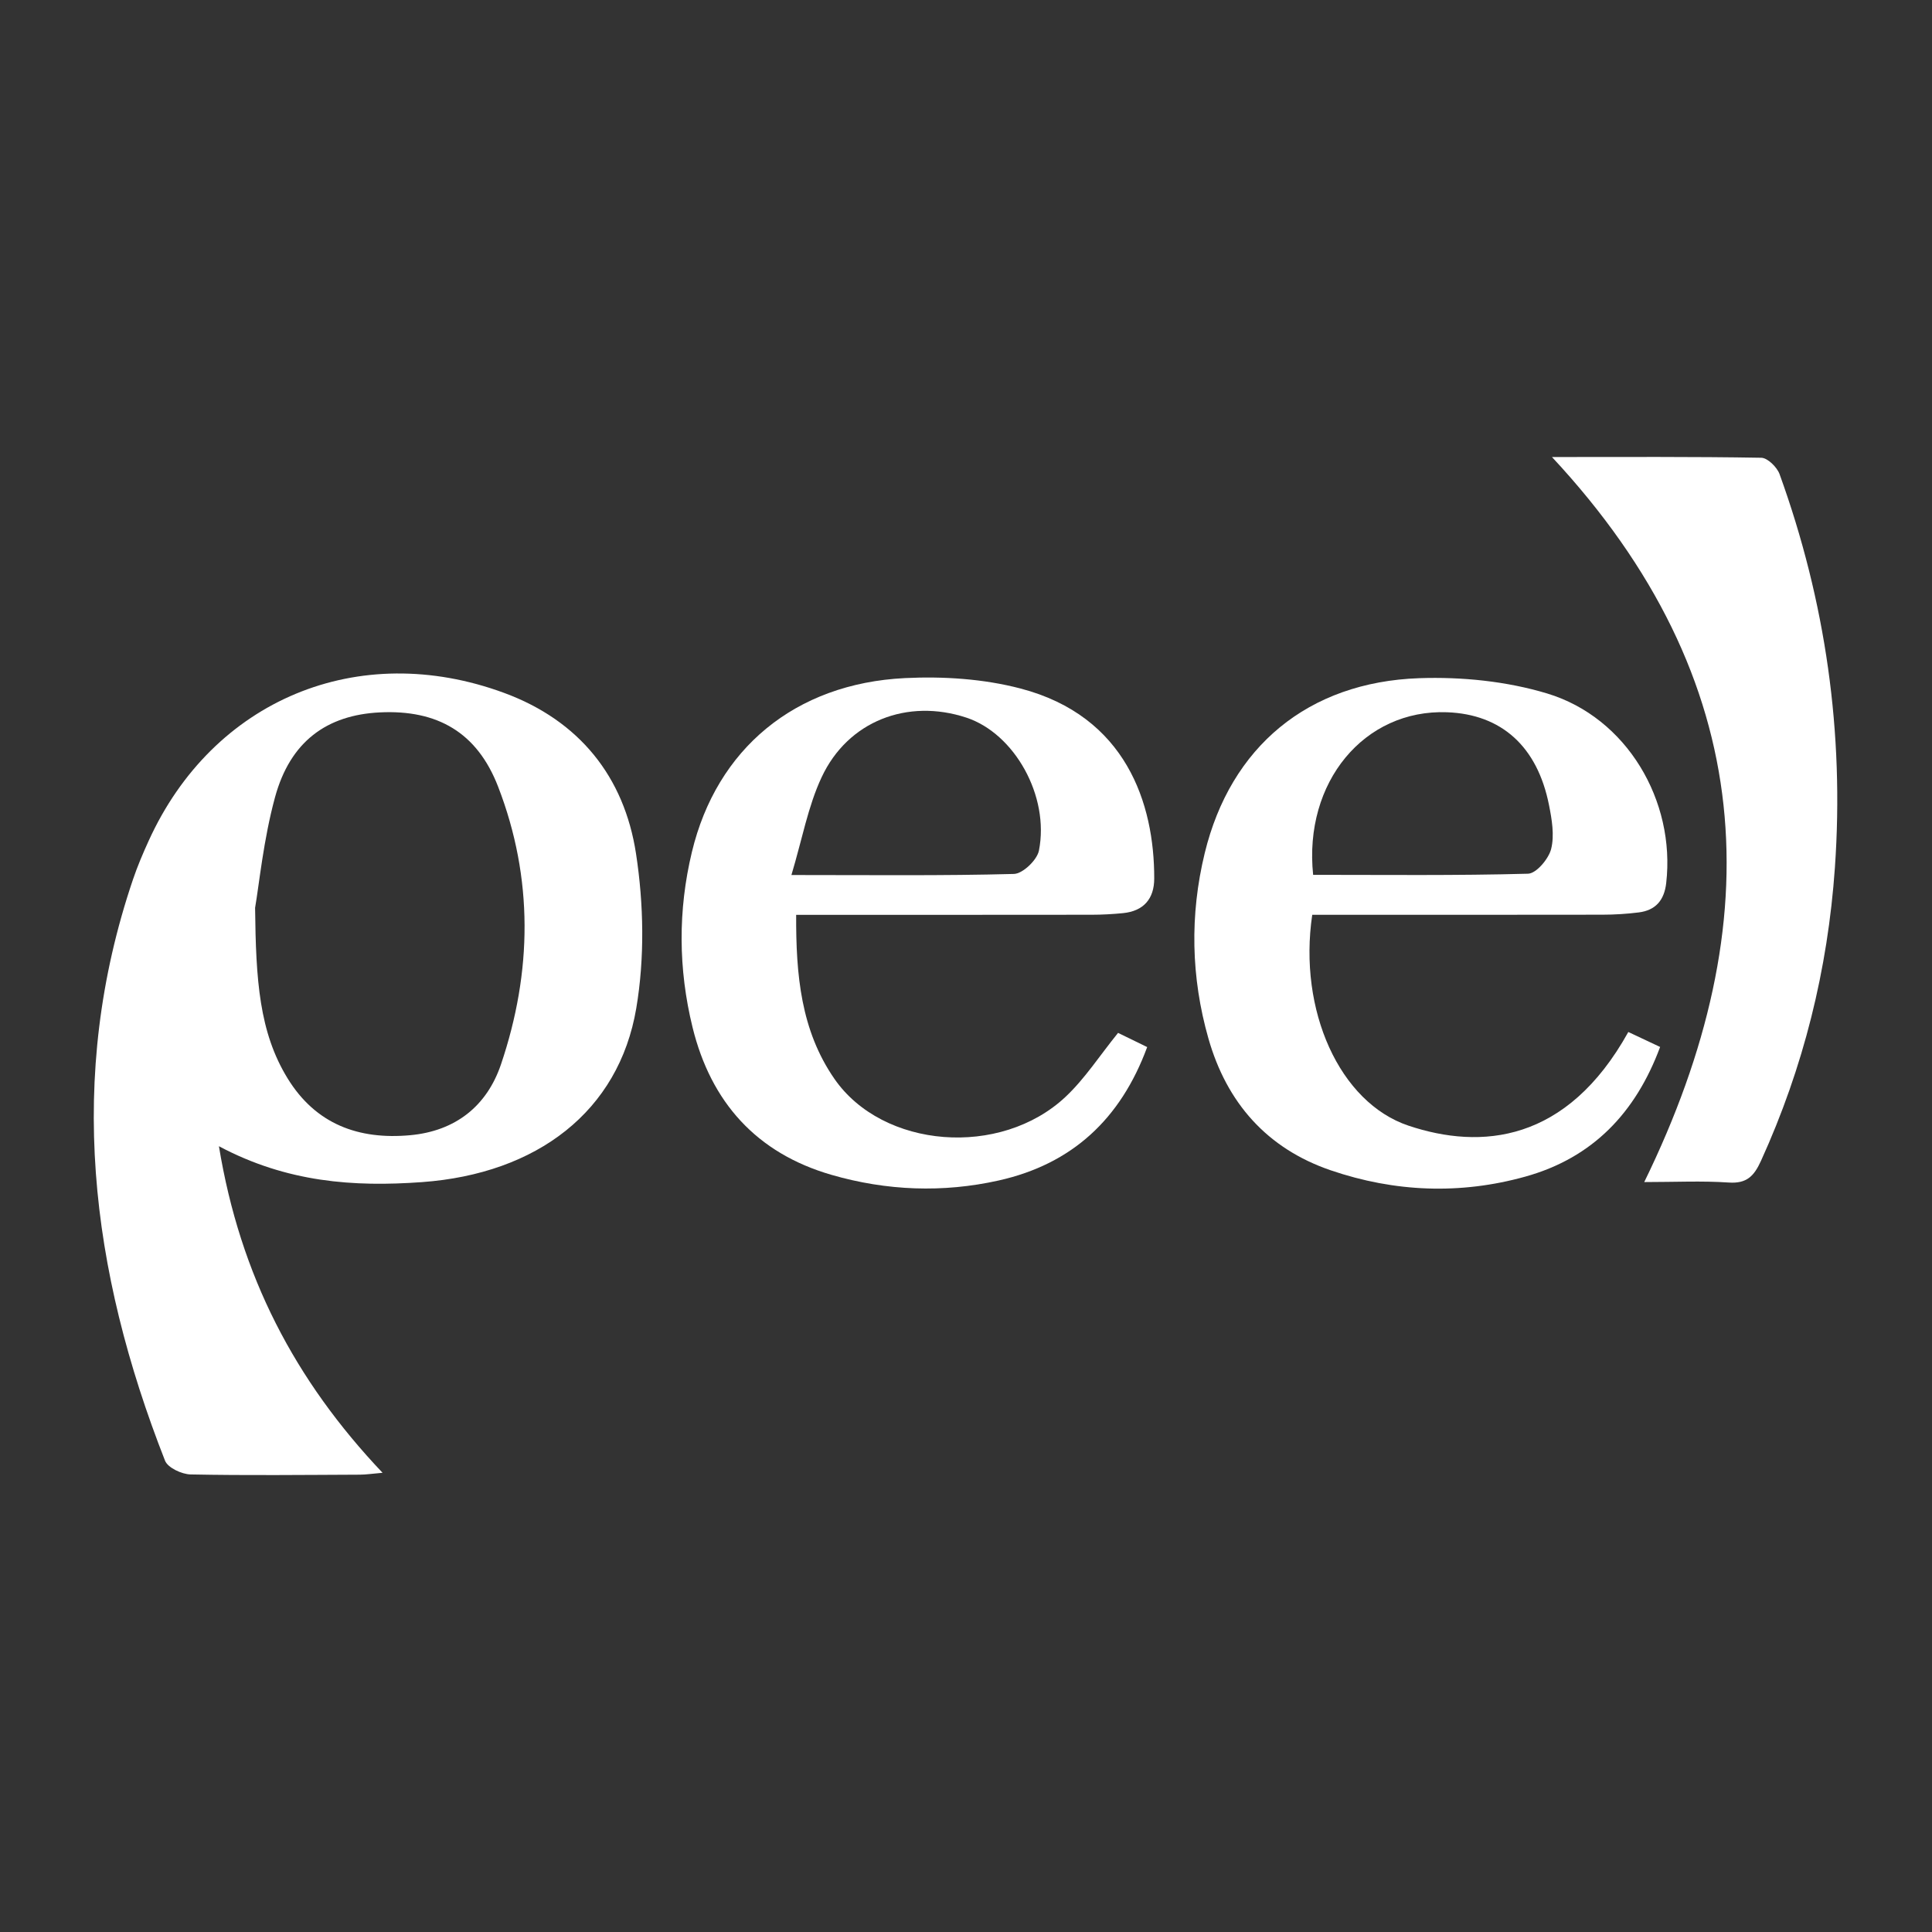
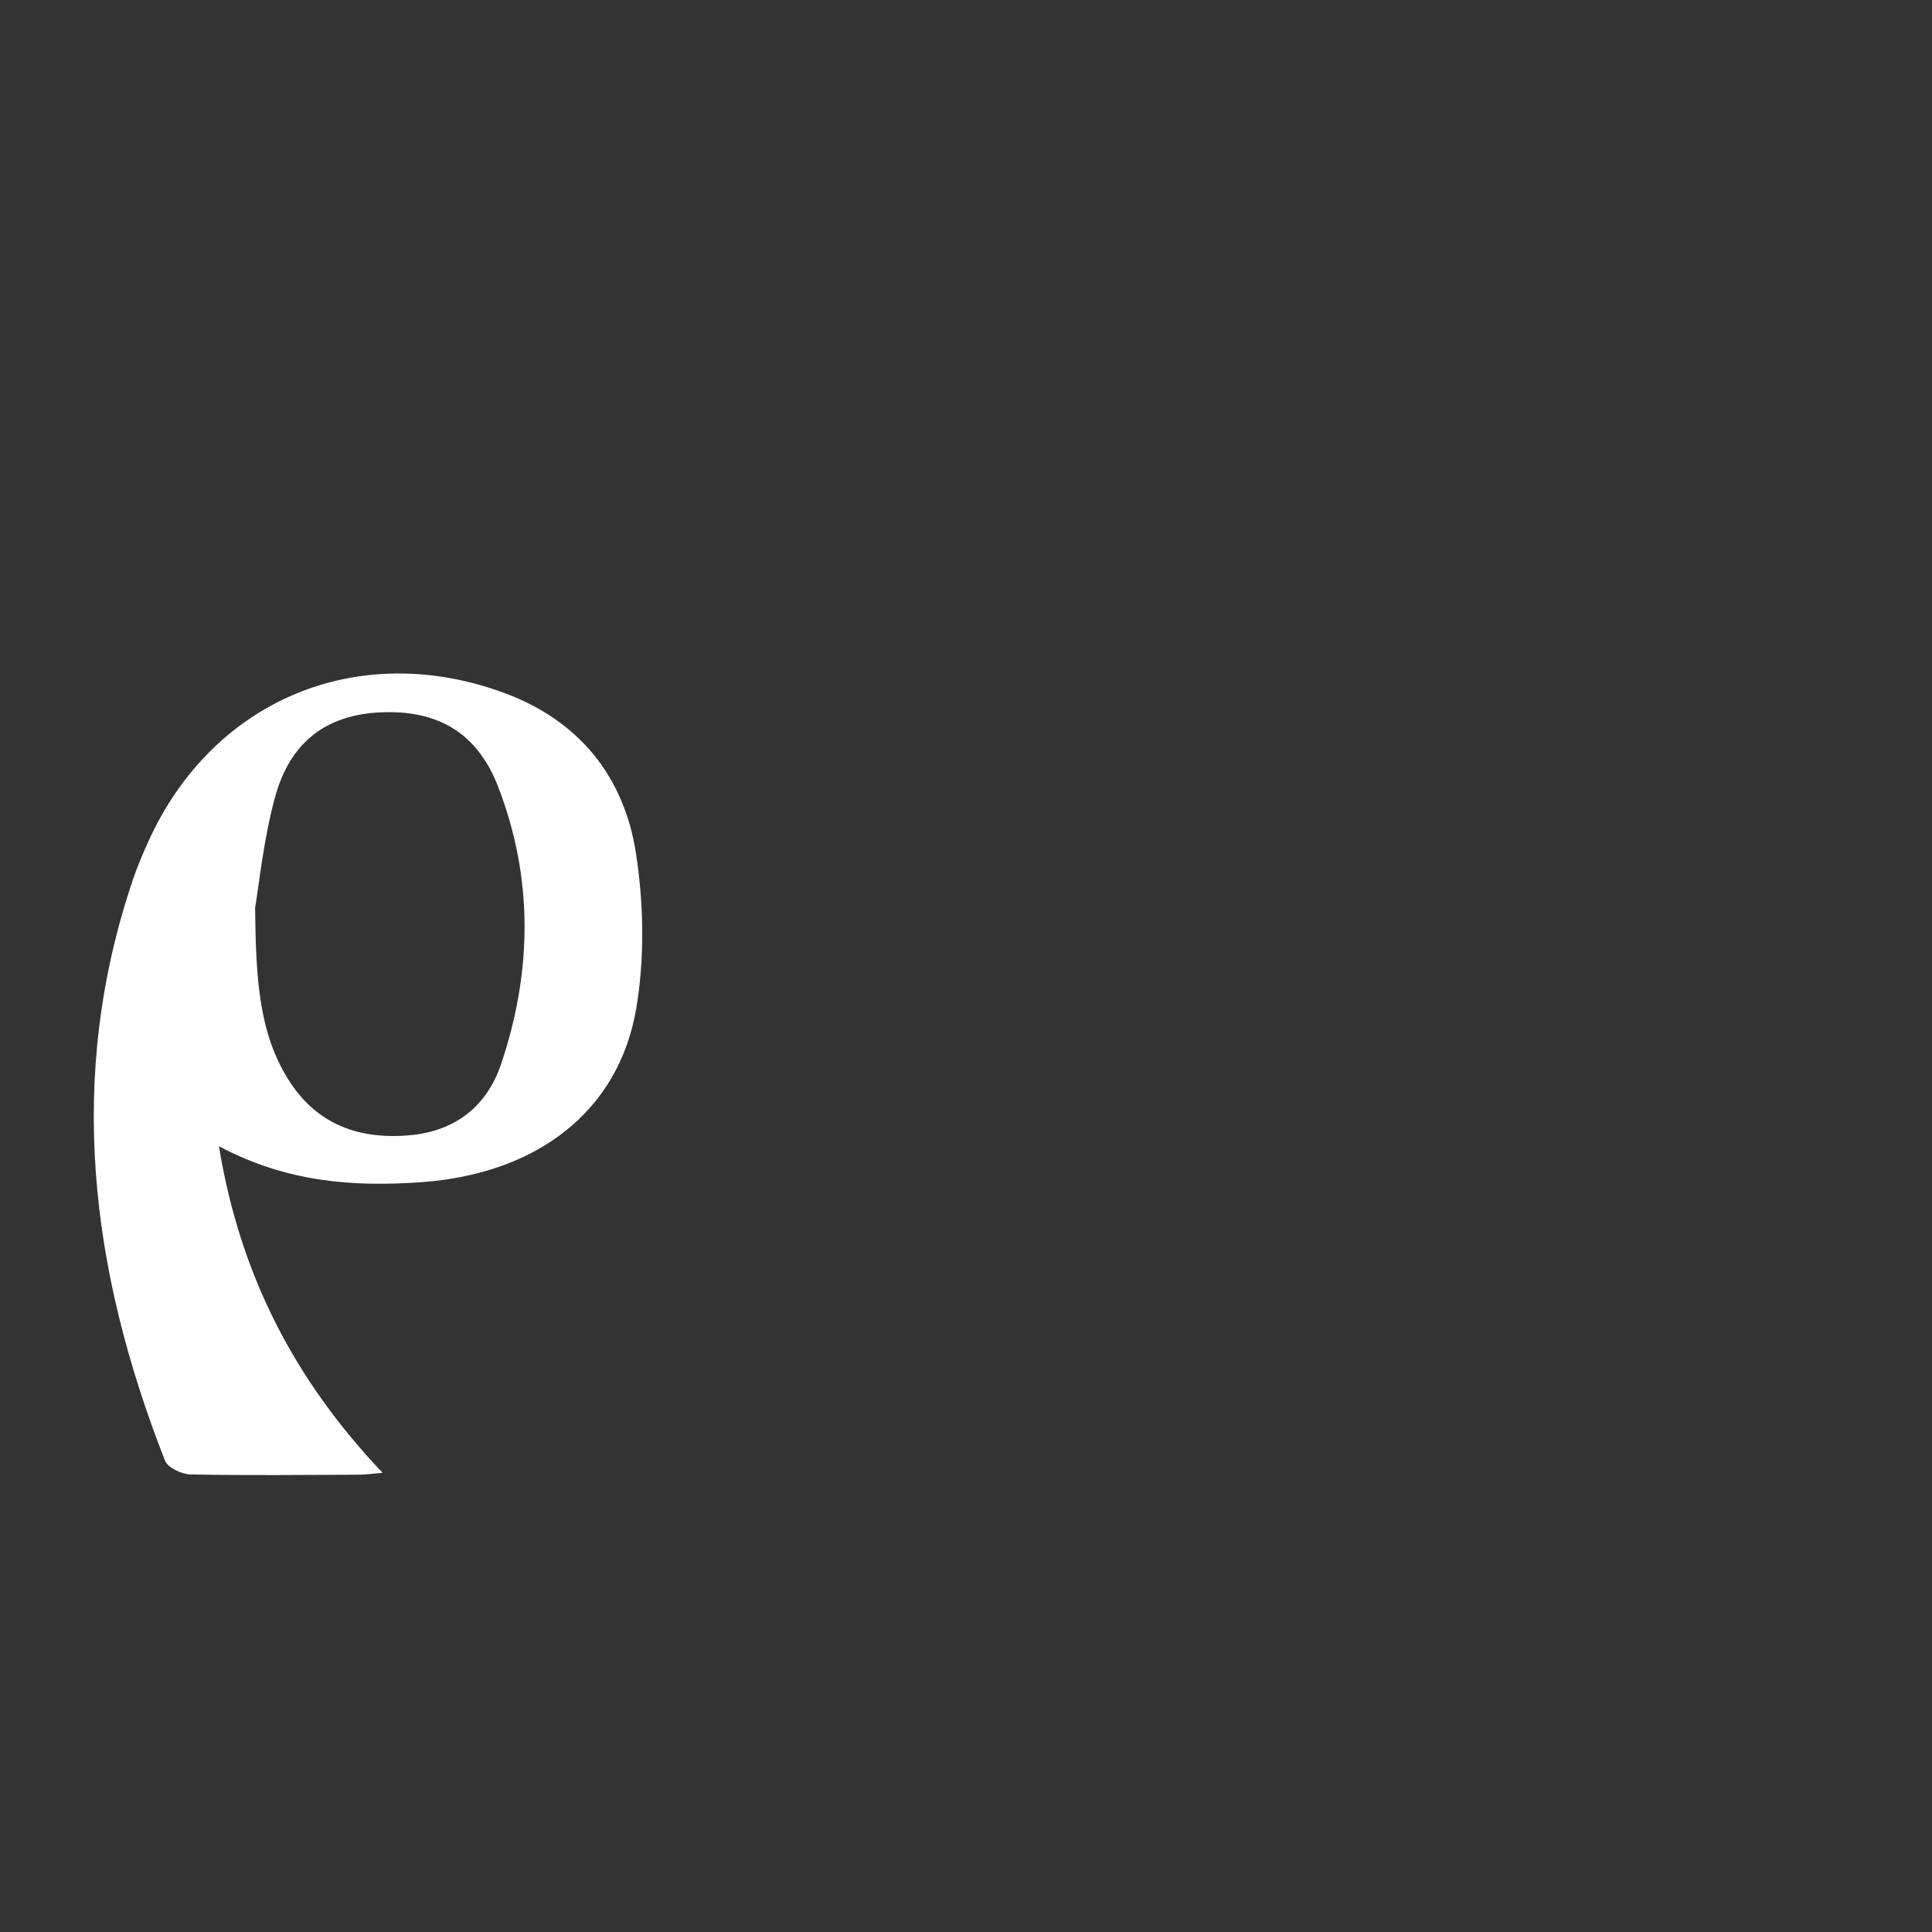
<svg xmlns="http://www.w3.org/2000/svg" id="Calque_1" data-name="Calque 1" viewBox="0 0 1080 1080">
  <rect x="0" y="0" width="1080" height="1080" fill="#333333" stroke="none" />
  <defs>
    <style>
      .cls-1 {
        fill: #ffffff;
        stroke-width: 0px;
      }
    </style>
  </defs>
  <path class="cls-1" d="m122.38,640.75c11.89,72.38,42.46,130.87,91.48,182.55-5.59.48-9.16,1.03-12.74,1.05-31.52.13-63.05.5-94.56-.13-4.96-.1-12.75-3.74-14.3-7.68-41.72-106.28-55.45-214.3-17.89-325.01,2.48-7.32,5.53-14.47,8.74-21.52,35.86-78.83,117.16-112.73,198.71-82.67,42,15.49,67.13,46.87,73.72,89.84,4.33,28.25,4.89,58.36.14,86.45-9.75,57.64-55.49,92.51-119.77,97.18-38.17,2.77-75.47.19-113.52-20.06Zm20.22-133.27c.44,40.54,2.33,69.58,18.21,95.4,15.69,25.52,39.6,34.35,68.47,31.71,25.34-2.32,42.9-16.28,50.8-39.68,17.45-51.64,18.17-103.9-1.61-155.1-11.74-30.41-34.01-43.14-66.09-41.58-29.76,1.45-50.16,16.31-58.65,47.46-6.45,23.65-8.82,48.41-11.13,61.79Z" />
-   <path class="cls-1" d="m733.55,511.38c-7.91,53.37,15.26,105,53.89,117.9,40.32,13.47,88.33,9.68,122.8-52.39,5.33,2.51,10.79,5.08,17.78,8.37-13.67,36.78-37.65,61.93-75.23,72.44-36.46,10.19-73.14,8.72-108.87-3.48-35.67-12.17-58.18-37.82-68.4-73.69-9.75-34.2-10.47-69.08-2.07-103.62,14.44-59.4,57.68-95.62,119.88-97.8,23.79-.83,48.82,1.69,71.52,8.54,44.56,13.45,71.85,60.05,66.57,106-1.1,9.61-5.93,15.22-15.37,16.4-6.71.84-13.52,1.26-20.29,1.27-53.81.1-107.62.05-162.2.05Zm.5-22.34c39.97,0,80.08.47,120.14-.63,4.63-.13,11.53-8.31,12.92-13.87,1.9-7.6.4-16.44-1.19-24.44-6.51-32.84-26.61-50.84-57.06-51.95-46.21-1.69-80.19,39.02-74.81,90.89Z" />
-   <path class="cls-1" d="m625.02,577.39c5,2.44,10.14,4.94,16.26,7.93-14.86,40.34-42.08,65.41-82.93,74.56-31.24,7-62.75,5.78-93.54-3.13-41.92-12.13-67.41-40.63-77.68-82.51-7.97-32.49-8.19-65.38-.35-97.98,13.85-57.61,57.54-94.15,119.03-97.2,21.48-1.06,44,.4,64.7,5.83,58.92,15.45,74.79,64.24,74.71,106.22-.02,11.33-5.91,18.19-17.47,19.34-5.78.57-11.6.89-17.4.9-49.46.07-98.92.04-148.39.04-5.2,0-10.41,0-16.9,0-.15,33.57,2.64,64.63,21.4,91.71,27.03,39.01,92.82,44.26,129.26,9.97,10.79-10.15,19.02-23.01,29.28-35.67Zm-182.61-88.25c44.99,0,84.7.47,124.37-.6,4.96-.13,12.95-7.78,13.99-13.05,6.04-30.55-13.74-65.48-40.56-74.33-32.85-10.85-66.2,1.84-80.92,33.33-7.61,16.26-10.85,34.57-16.88,54.65Z" />
-   <path class="cls-1" d="m867.54,255.48c40.64,0,78.83-.25,117.01.41,3.56.06,8.83,5.26,10.25,9.18,25.72,71.1,36.2,144.46,30.92,219.92-3.99,57.05-17.55,111.71-41.3,163.88-3.91,8.58-7.95,12.86-18.07,12.17-14.94-1.02-30.01-.26-47.21-.26,71.26-145.81,64.1-281.14-51.59-405.31Z" />
</svg>